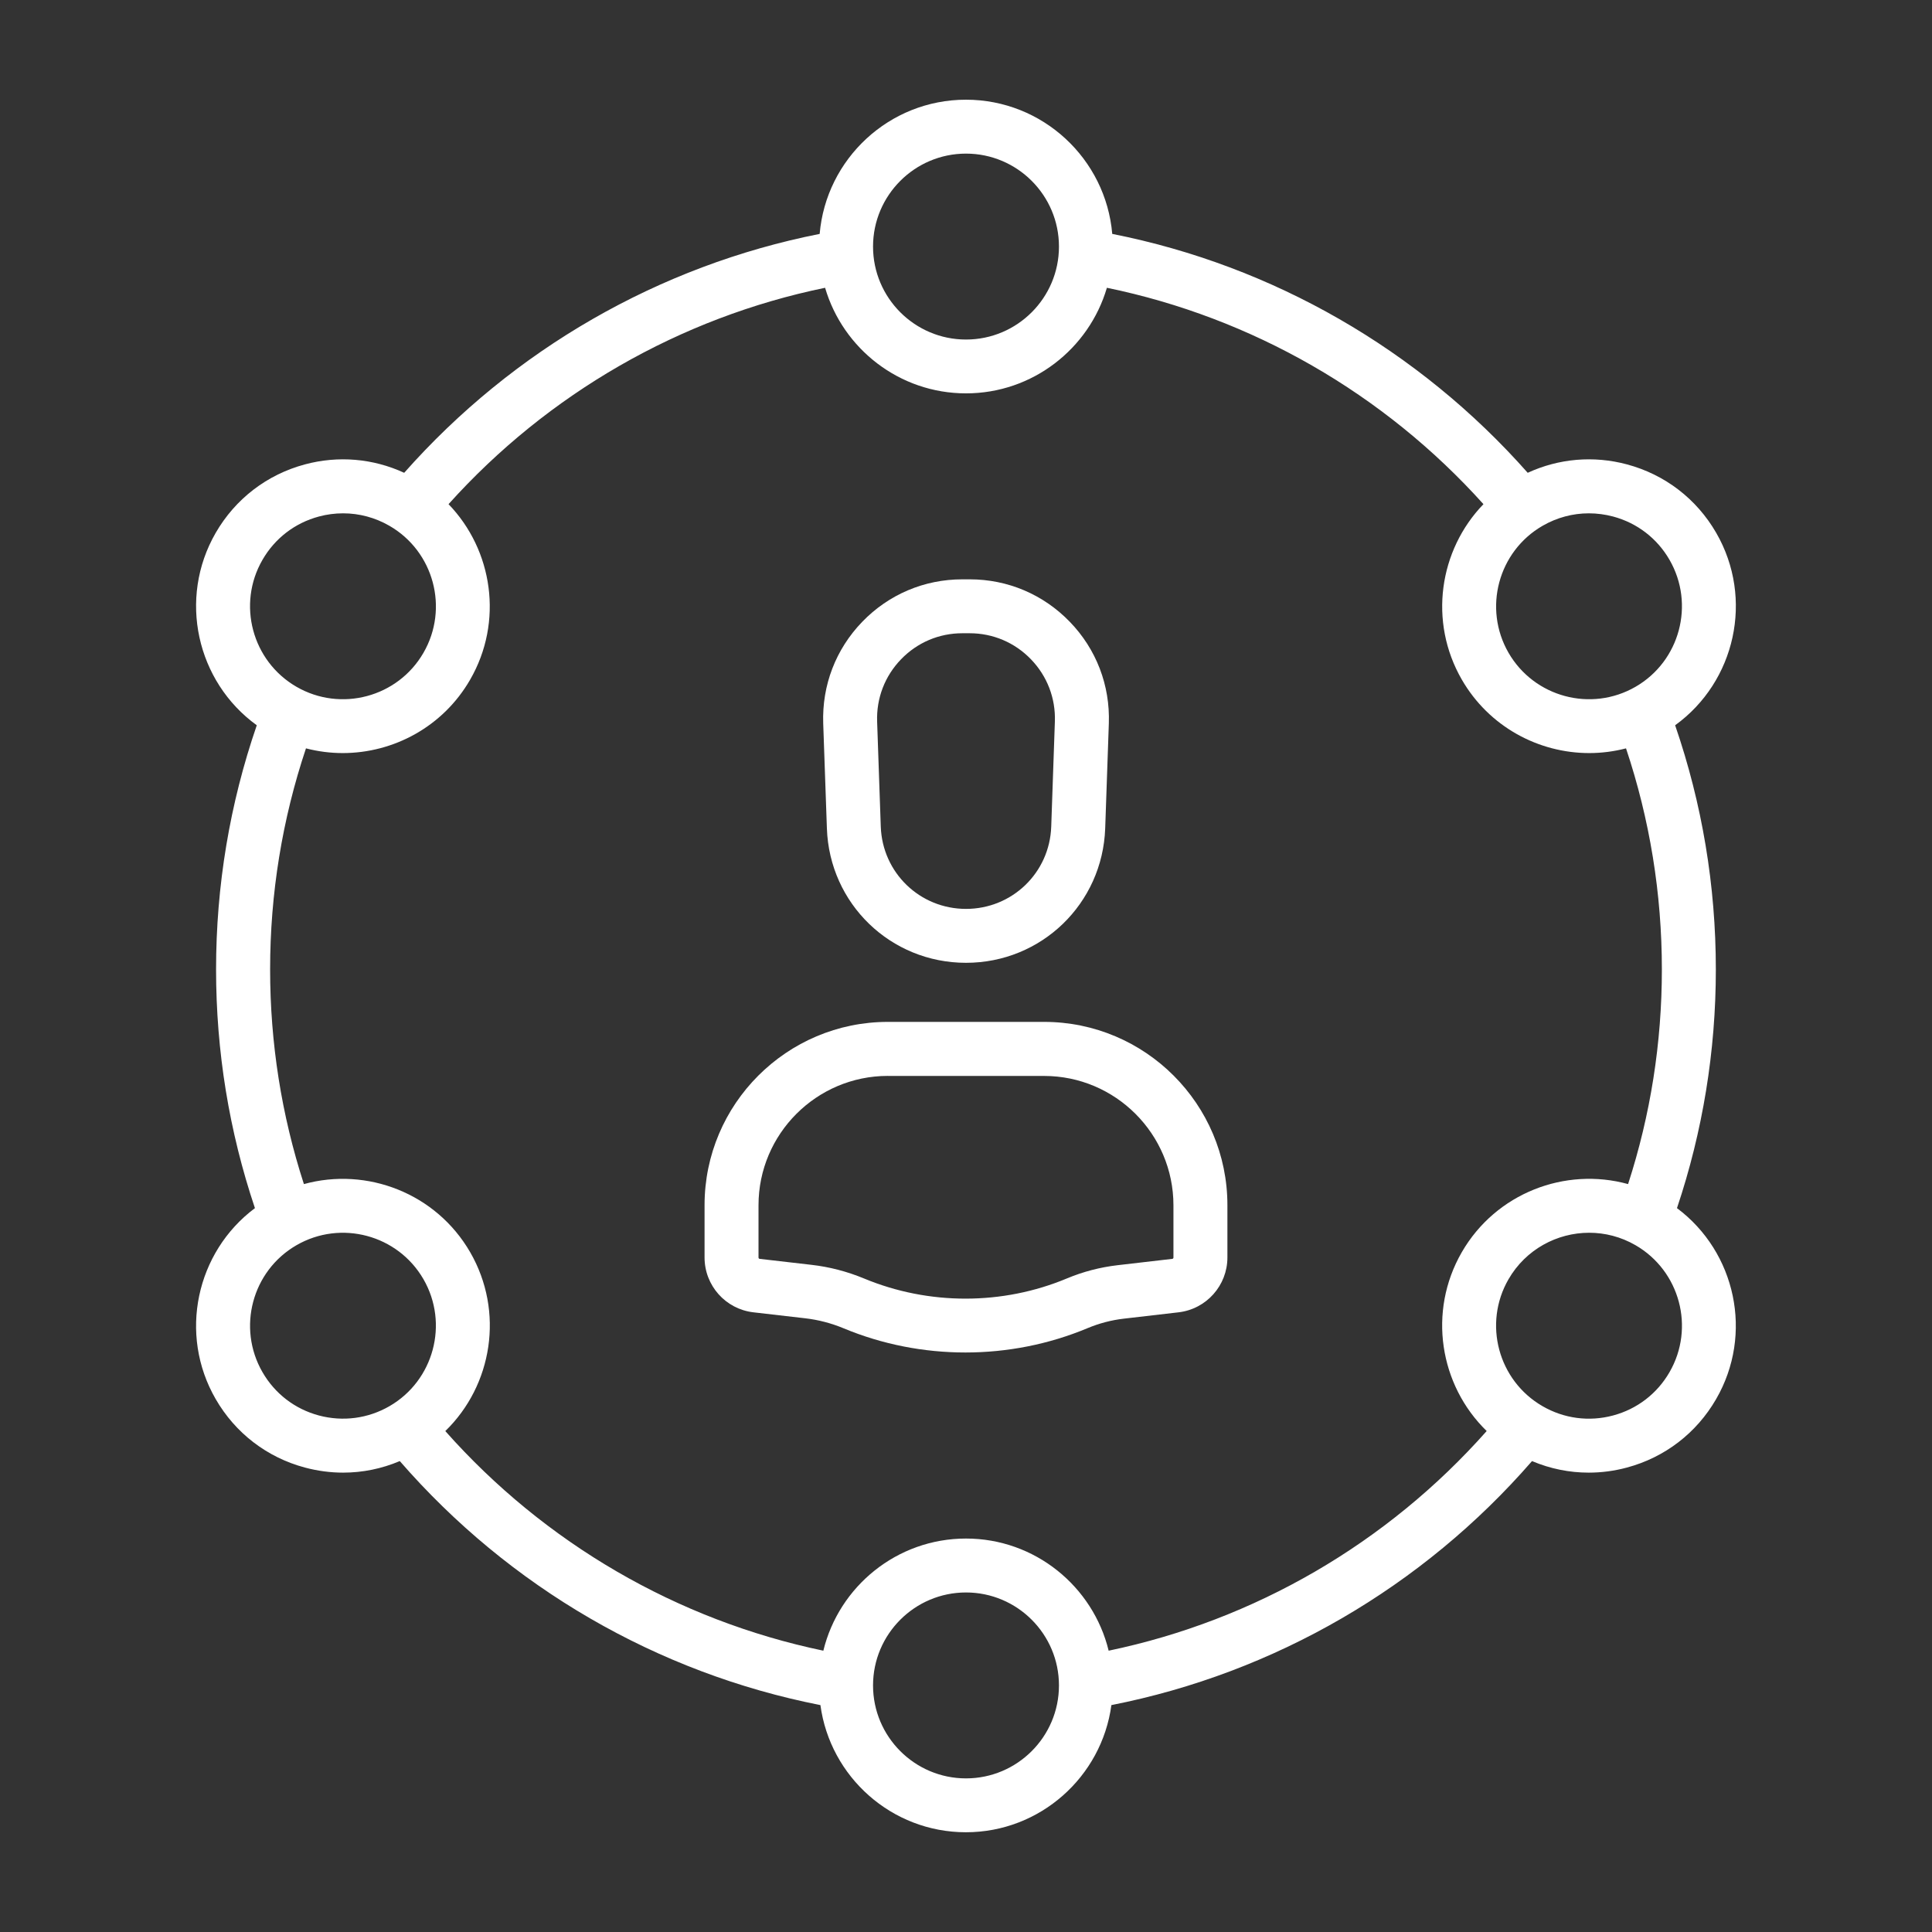
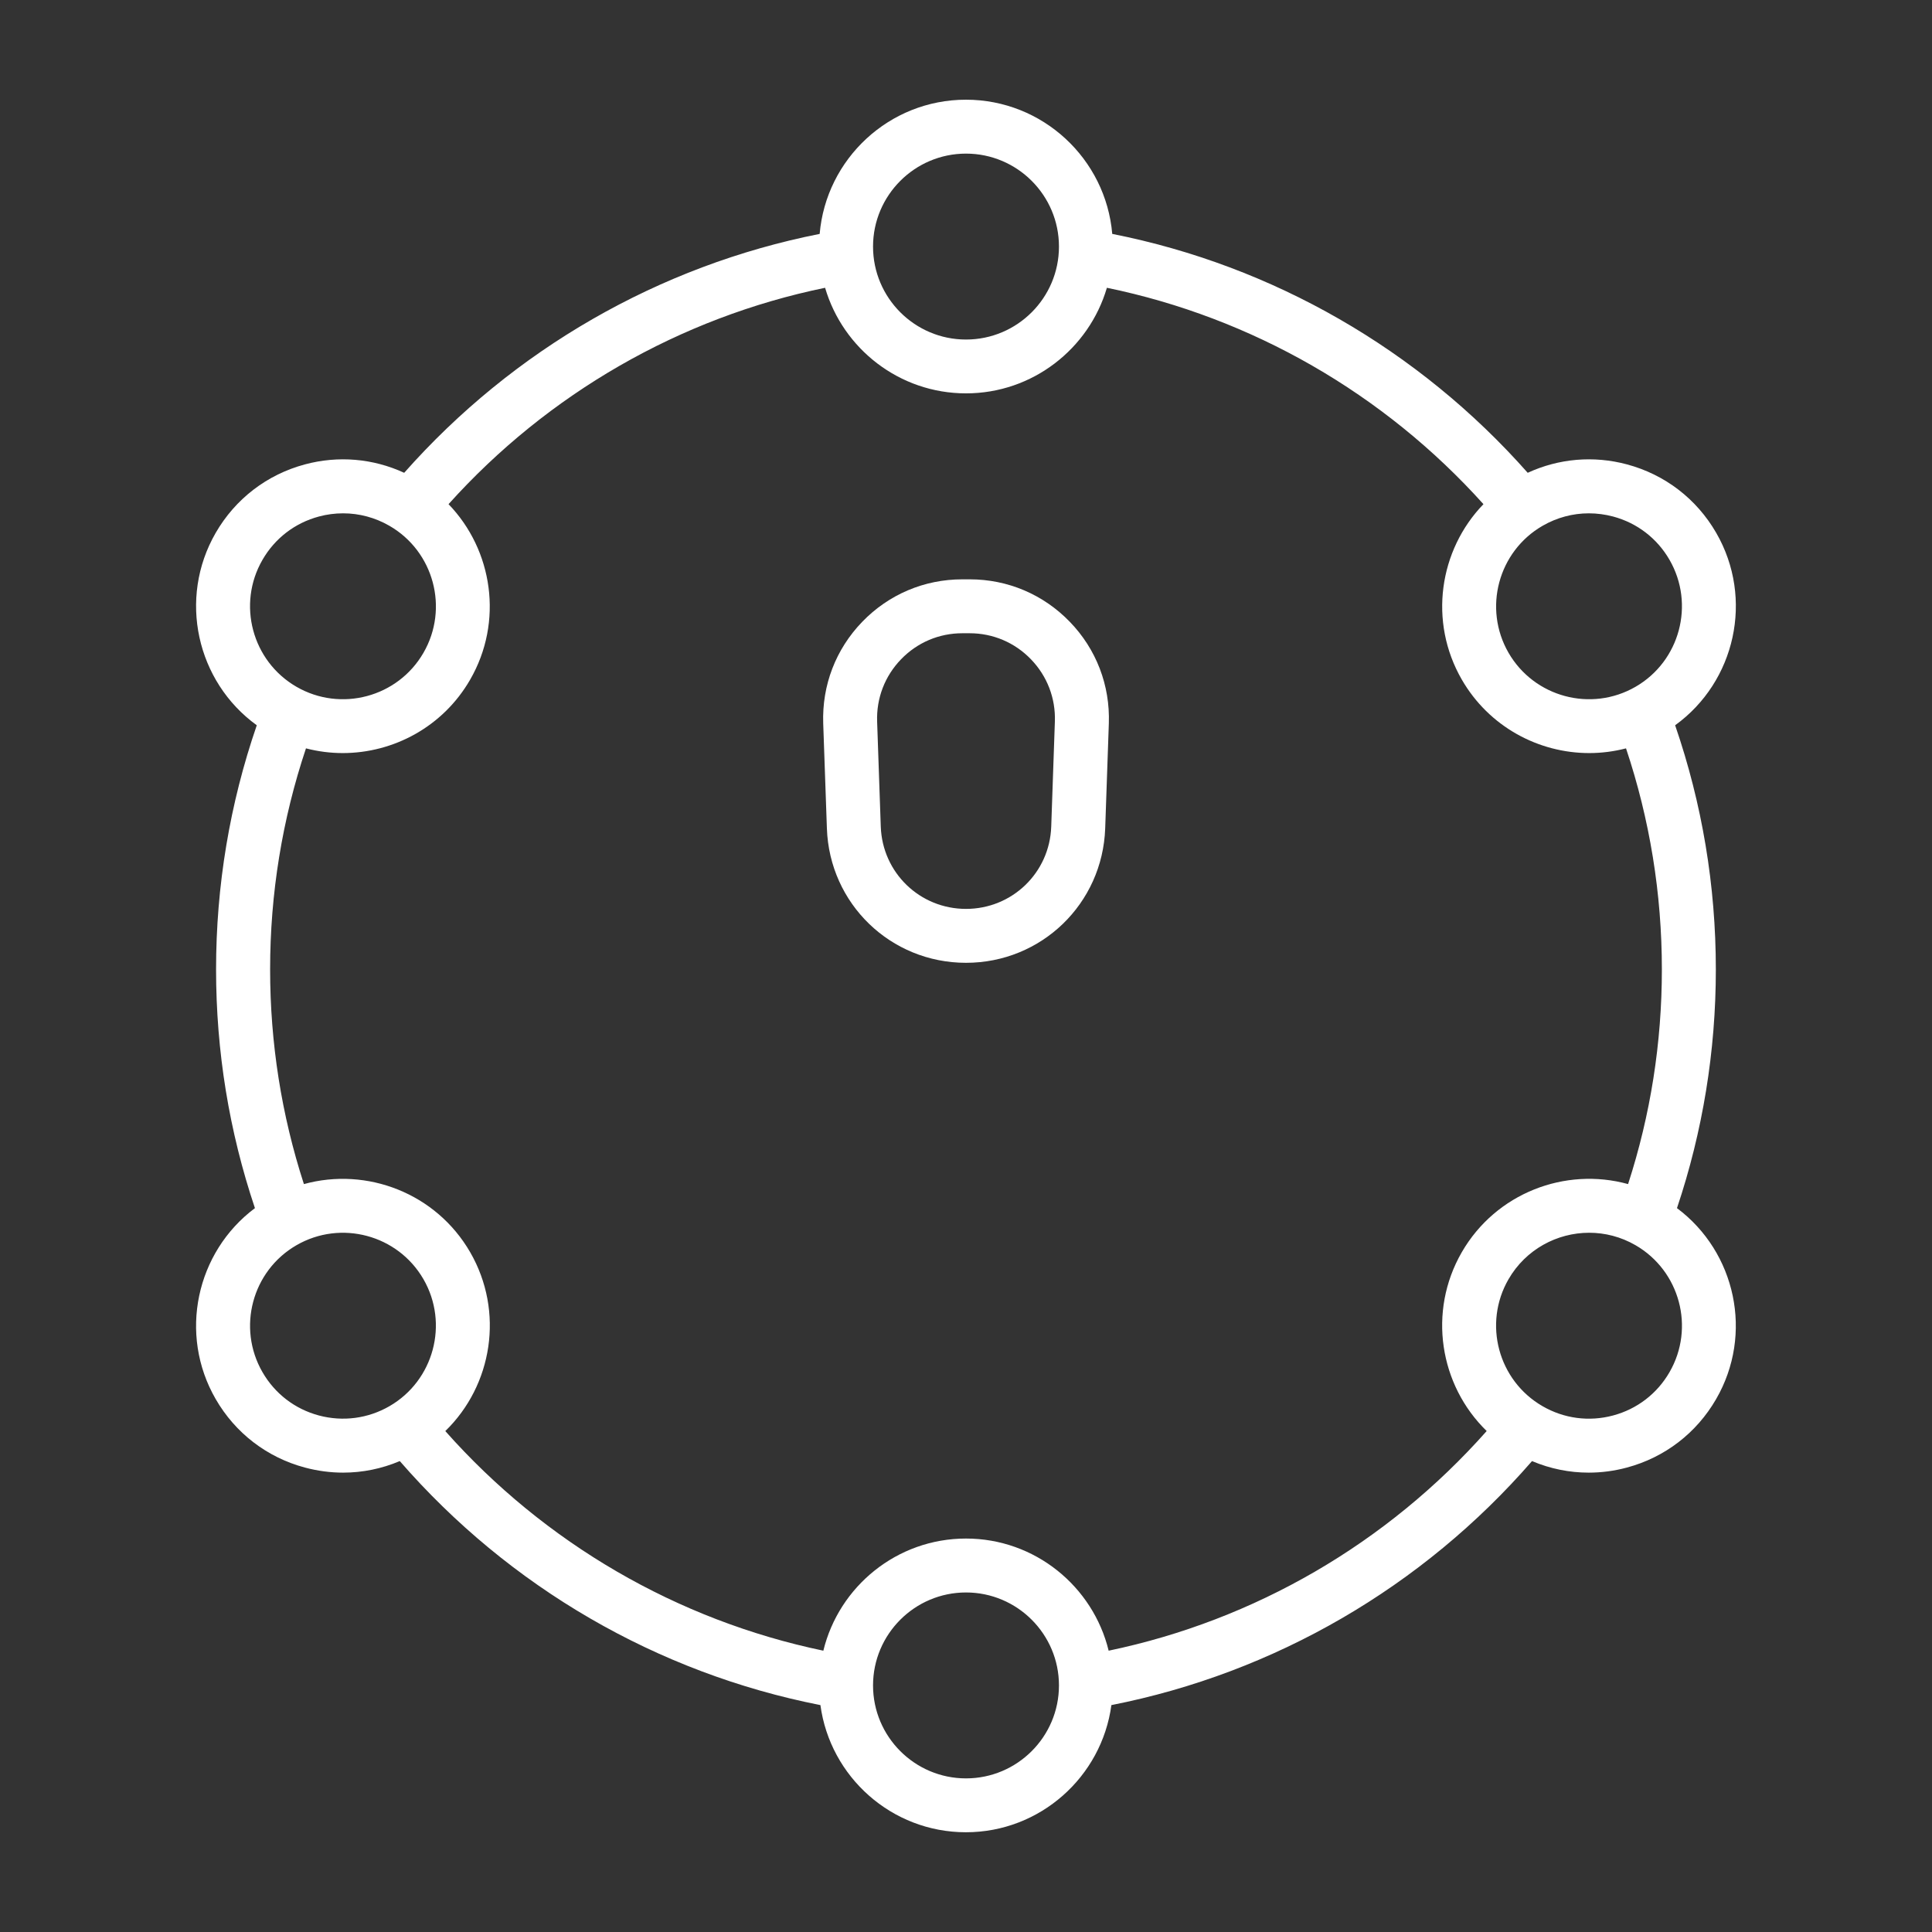
<svg xmlns="http://www.w3.org/2000/svg" version="1.1" id="Warstwa_3" x="0px" y="0px" viewBox="0 0 430 430" style="enable-background:new 0 0 430 430;" xml:space="preserve">
  <rect x="0" y="0" width="430" height="430" fill="#333333" stroke="none" />
  <style type="text/css">
	.st0{fill:#ffffff;}
	.st1{fill:#ffffff;}
	.st2{fill:#ffffff;}
	.st3{fill:none;stroke:#ffffff;stroke-width:12;stroke-linecap:round;stroke-linejoin:round;stroke-miterlimit:10;}
</style>
  <g>
    <g>
-       <path class="st1" d="M214.87,301.02c-9.24,0-18.47-1.79-27.08-5.37c-2.79-1.16-5.64-1.9-8.56-2.24l-11.54-1.33    c-6.2-0.71-10.88-5.96-10.88-12.21v-11.64c0-22.49,18.3-40.79,40.79-40.79h34.79c22.49,0,40.79,18.3,40.79,40.79v11.64    c0,6.24-4.68,11.49-10.88,12.21l-12.17,1.41c-2.77,0.32-5.47,1.03-8.04,2.1C233.44,299.21,224.16,301.02,214.87,301.02z     M197.61,239.46c-15.87,0-28.79,12.91-28.79,28.79v11.64c0,0.15,0.11,0.27,0.25,0.29l11.54,1.33c4.03,0.46,7.96,1.49,11.7,3.04    c14.41,5.99,30.83,5.97,45.14-0.01c3.61-1.51,7.41-2.5,11.3-2.95l12.17-1.41c0.14-0.02,0.25-0.14,0.25-0.28v-11.64    c0-15.87-12.91-28.79-28.79-28.79H197.61z" />
      <path class="st1" d="M215,214.29c-16.78,0-30.38-13.14-30.96-29.91L183.22,161c-0.29-8.48,2.79-16.5,8.68-22.6    s13.81-9.46,22.29-9.46h1.63c8.48,0,16.39,3.36,22.29,9.46s8.97,14.13,8.68,22.6l-0.81,23.38    C245.38,201.15,231.78,214.29,215,214.29z M214.19,140.94c-5.2,0-10.04,2.06-13.65,5.8c-3.61,3.74-5.5,8.66-5.32,13.85l0.81,23.38    c0.36,10.27,8.69,18.32,18.97,18.32s18.62-8.05,18.97-18.32l0.81-23.38c0.18-5.19-1.71-10.11-5.32-13.85    c-3.61-3.74-8.46-5.8-13.65-5.8H214.19z" />
    </g>
    <path class="st0" d="M373.24,268.89c5.73-17.08,8.65-34.92,8.65-53.12c0-18.64-3.05-36.89-9.06-54.35   c13.41-9.69,17.59-28.2,9.14-42.83c-4.37-7.56-11.41-12.97-19.85-15.23c-7.45-2-15.19-1.32-22.1,1.87   c-24.24-27.41-56.75-46.11-92.47-53.17c-1.43-16.71-15.48-29.87-32.56-29.87s-31.13,13.16-32.56,29.87   c-35.72,7.06-68.22,25.76-92.47,53.17c-6.92-3.19-14.66-3.87-22.1-1.87c-8.43,2.26-15.48,7.67-19.85,15.23   c-8.44,14.63-4.26,33.14,9.14,42.83c-6.01,17.46-9.06,35.71-9.06,54.35c0,18.2,2.91,36.05,8.65,53.12   c-13.07,9.77-17.09,28.04-8.73,42.51c4.37,7.56,11.41,12.97,19.85,15.23c2.82,0.75,5.67,1.13,8.51,1.13   c4.32,0,8.59-0.87,12.61-2.57c24.39,28.06,57.31,47.17,93.62,54.31c2.15,15.96,15.85,28.3,32.38,28.3s30.23-12.35,32.38-28.3   c36.3-7.15,69.23-26.25,93.62-54.31c4.02,1.7,8.29,2.57,12.61,2.57c2.84,0,5.7-0.37,8.51-1.13c8.43-2.26,15.48-7.67,19.85-15.23   C390.33,296.93,386.32,278.66,373.24,268.89z M343.32,117.03c3.19-1.84,6.72-2.78,10.31-2.78c1.8,0,3.61,0.24,5.39,0.71   c5.34,1.43,9.8,4.85,12.56,9.64c5.7,9.88,2.31,22.56-7.57,28.26c-9.88,5.7-22.55,2.31-28.26-7.57   C330.05,135.41,333.45,122.73,343.32,117.03z M215,34.19c11.41,0,20.69,9.28,20.69,20.69S226.41,75.57,215,75.57   s-20.69-9.28-20.69-20.69S203.59,34.19,215,34.19z M58.42,124.6c2.76-4.79,7.22-8.21,12.56-9.64c1.78-0.48,3.59-0.71,5.39-0.71   c3.58,0,7.12,0.94,10.31,2.78c9.88,5.7,13.28,18.38,7.57,28.26c-5.7,9.88-18.38,13.27-28.26,7.57   C56.11,147.15,52.71,134.48,58.42,124.6z M86.68,312.97c-4.79,2.76-10.36,3.49-15.7,2.07c-5.34-1.43-9.8-4.85-12.56-9.64   c-5.7-9.88-2.31-22.56,7.57-28.26c9.88-5.7,22.55-2.31,28.26,7.57C99.95,294.59,96.55,307.27,86.68,312.97z M215,395.81   c-11.41,0-20.69-9.28-20.69-20.69s9.28-20.69,20.69-20.69s20.69,9.28,20.69,20.69S226.41,395.81,215,395.81z M246.75,367.39   c-3.48-14.3-16.39-24.96-31.75-24.96s-28.27,10.65-31.75,24.96c-32.5-6.78-62-23.91-84.14-48.88c10.49-10.18,13.17-26.57,5.54-39.8   c-7.59-13.15-23.01-19.03-37.01-15.17c-4.99-15.38-7.52-31.42-7.52-47.78c0-16.86,2.69-33.38,7.98-49.2   c2.7,0.7,5.45,1.05,8.18,1.05c11.3,0,22.32-5.86,28.36-16.34c7.45-12.91,5.06-28.84-4.81-39.06   c22.15-24.63,51.54-41.52,83.81-48.16c3.98,13.56,16.53,23.5,31.36,23.5c14.83,0,27.38-9.94,31.36-23.5   c32.27,6.64,61.66,23.53,83.81,48.16c-9.88,10.22-12.27,26.15-4.81,39.06c6.05,10.47,17.06,16.34,28.36,16.34   c2.73,0,5.48-0.35,8.18-1.05c5.29,15.82,7.98,32.34,7.98,49.2c0,16.36-2.53,32.4-7.52,47.78c-14-3.87-29.42,2.01-37.01,15.16   c-7.63,13.22-4.95,29.61,5.54,39.8C308.76,343.48,279.26,360.61,246.75,367.39z M371.58,305.4c-2.76,4.79-7.22,8.21-12.56,9.64   c-5.34,1.43-10.91,0.7-15.7-2.07c-9.88-5.7-13.28-18.38-7.57-28.26c3.83-6.63,10.8-10.34,17.95-10.34c3.51,0,7.06,0.89,10.31,2.77   C373.89,282.85,377.29,295.52,371.58,305.4z" />
  </g>
</svg>